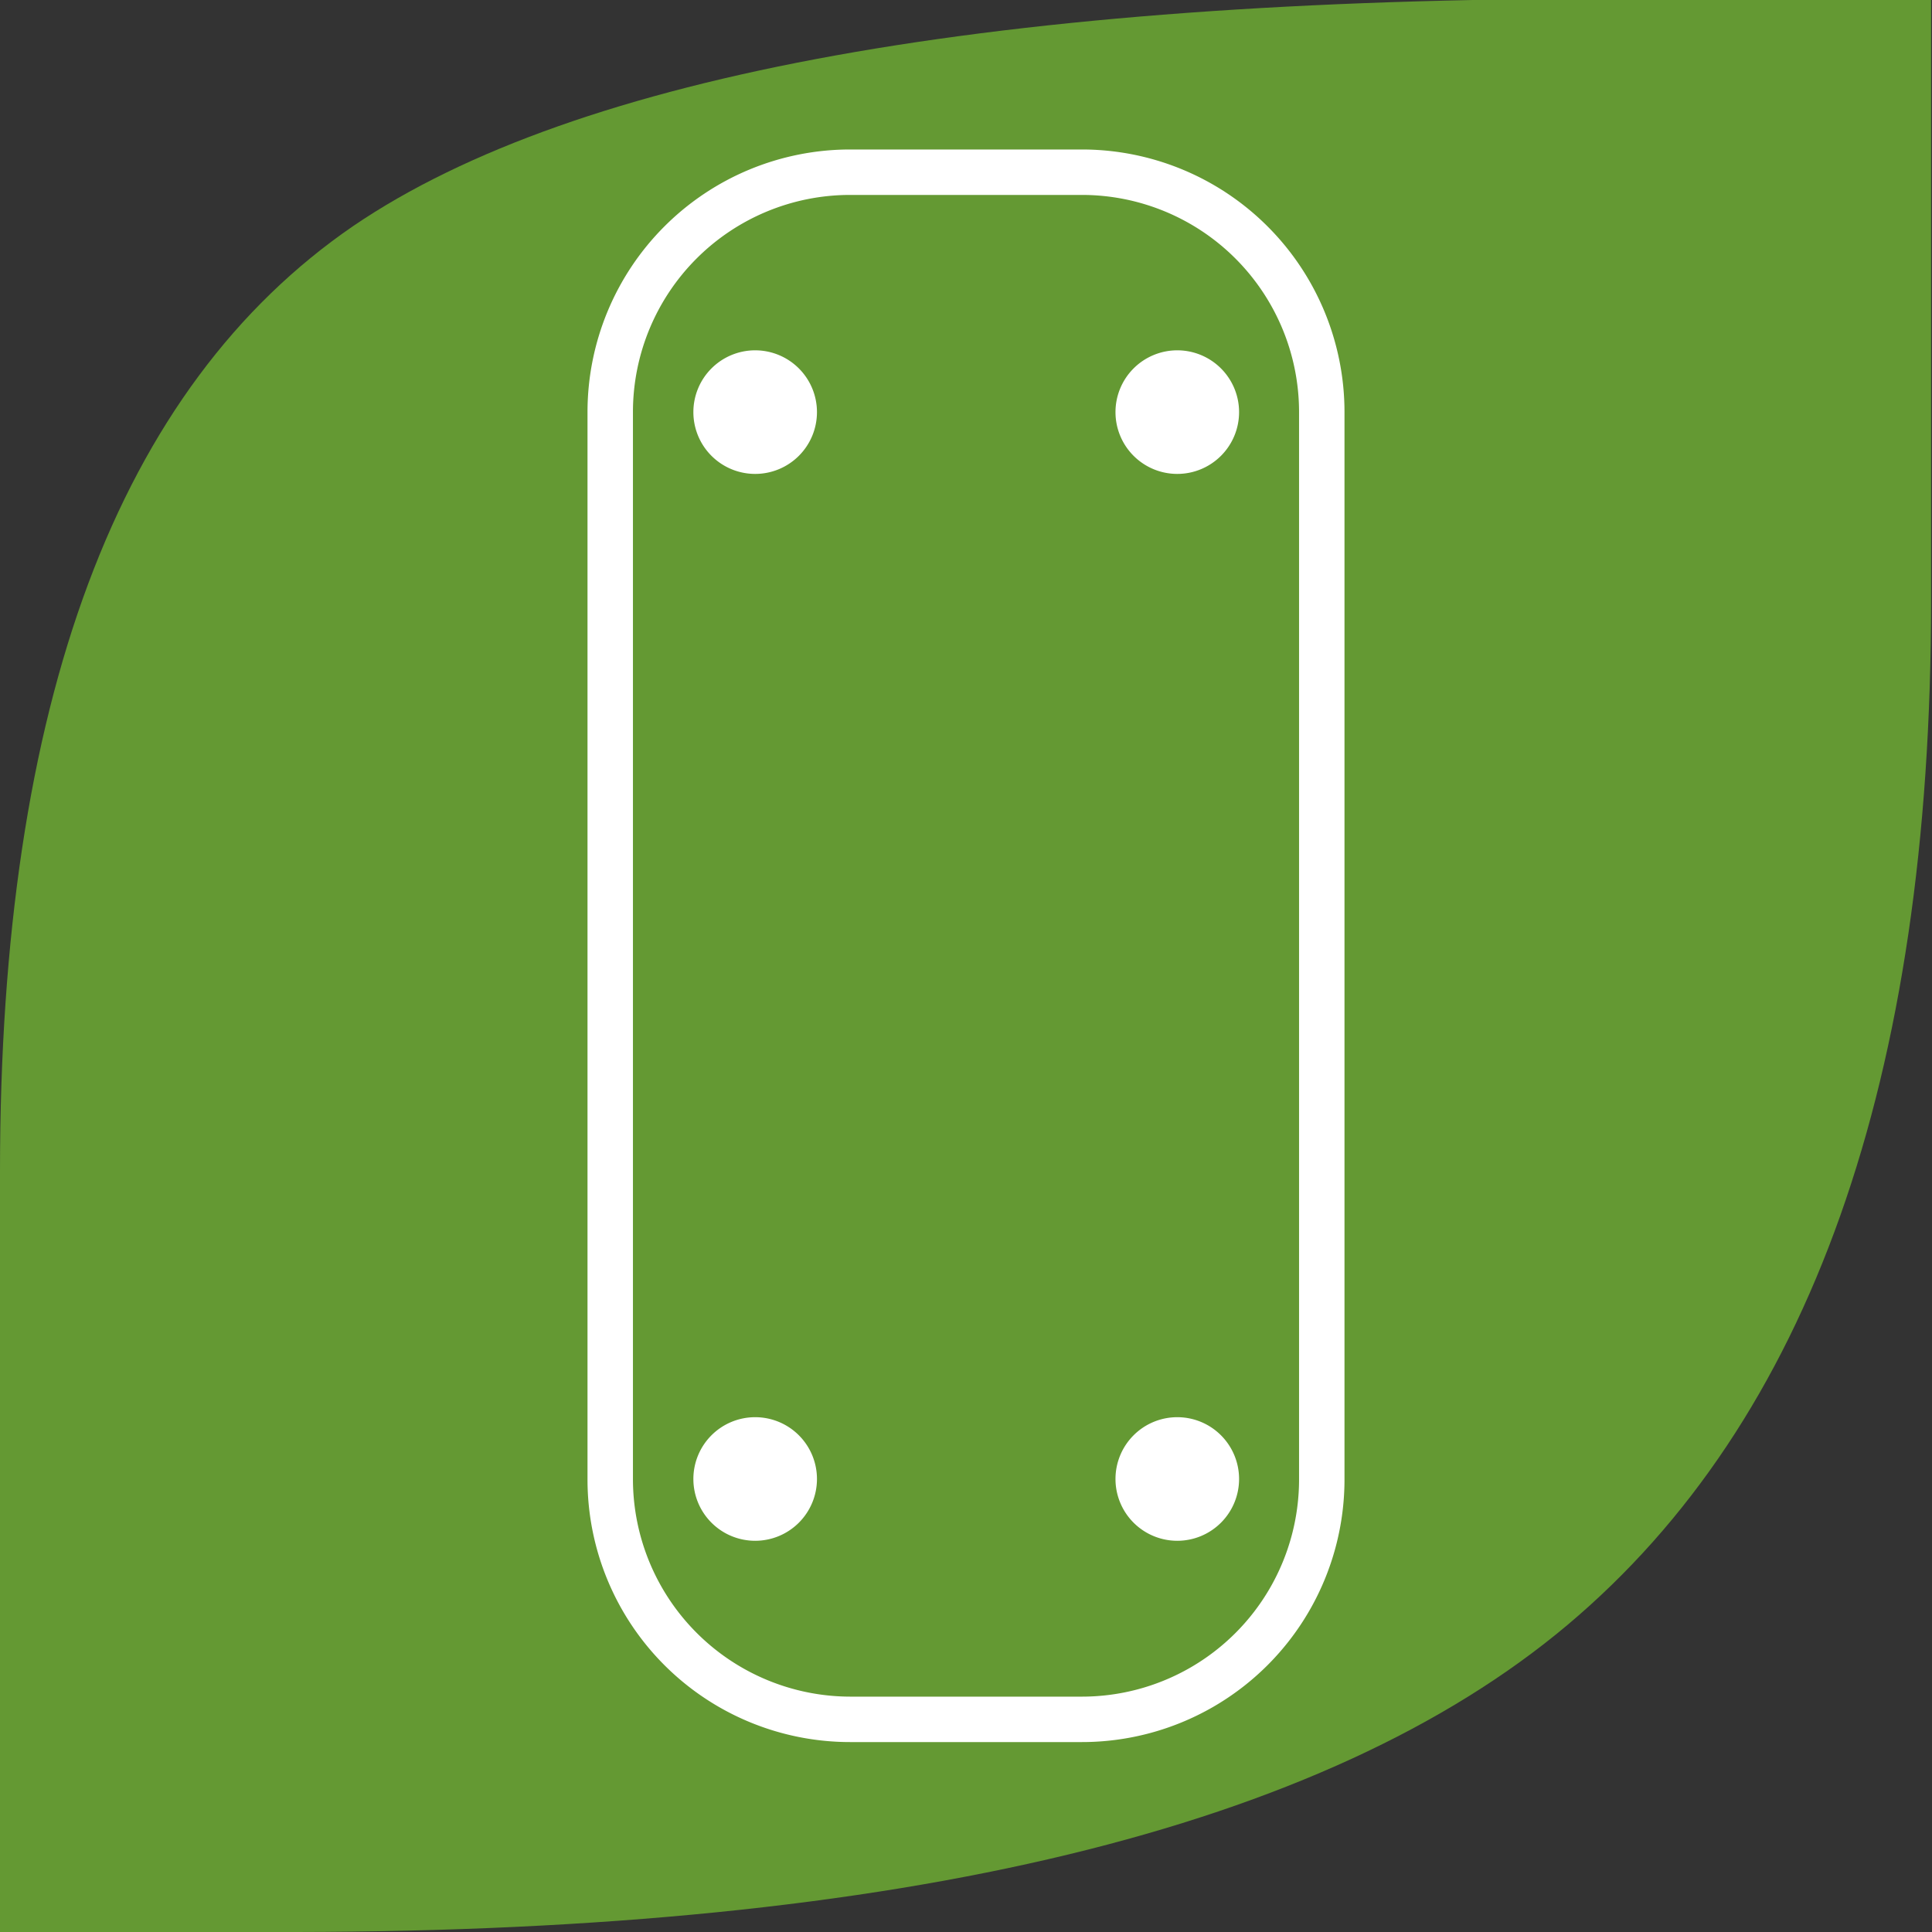
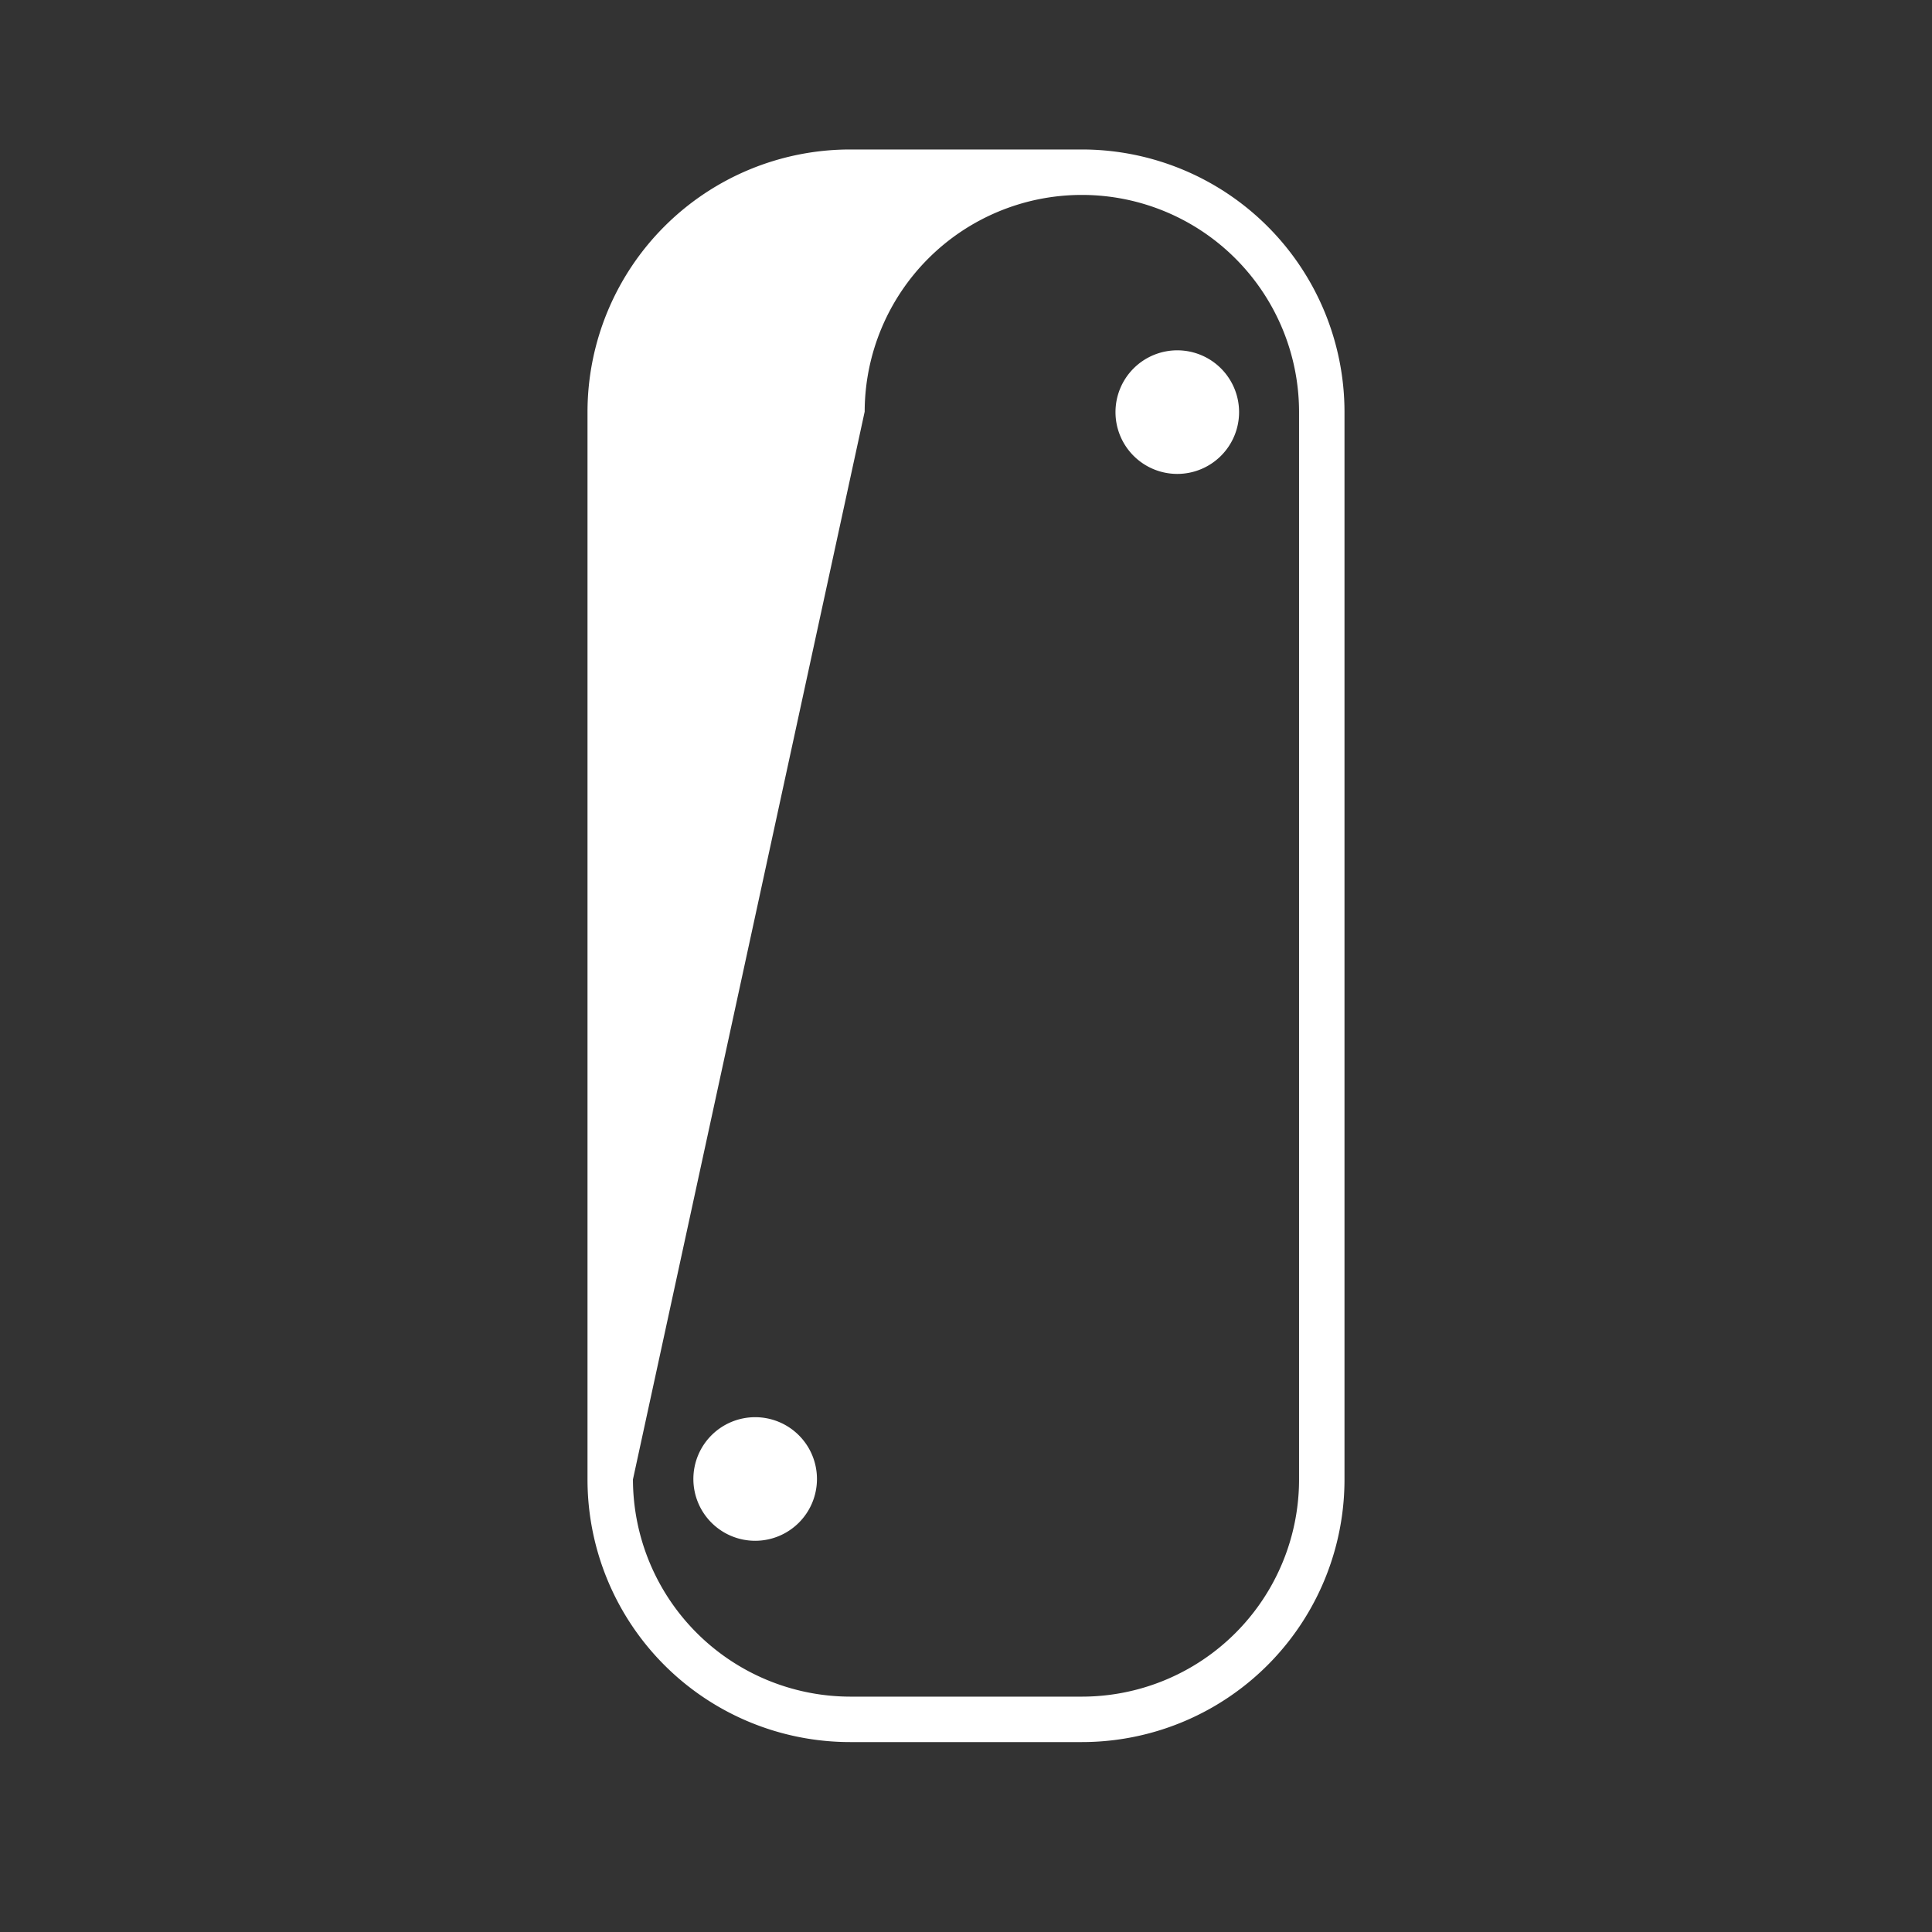
<svg xmlns="http://www.w3.org/2000/svg" id="Laag_1" data-name="Laag 1" viewBox="0 0 42.52 42.52">
  <rect x="0" y="0" width="42.52" height="42.52" fill="#333333" stroke="none" />
  <defs>
    <style>.cls-1{fill:#649933;}.cls-2{fill:#fff;}</style>
  </defs>
-   <path class="cls-1" d="M283.12,442.36h-6.53V425.62q0-15.48,7.78-20.81,7.36-5,27.72-5h7v13.24q0,15.82-8,22.55T283.12,442.36Z" transform="translate(-276.59 -399.84)" />
  <path class="cls-2" d="M305.68,432.4a5.27,5.27,0,0,1-5.28,5.28h-5.1A5.27,5.27,0,0,1,290,432.4V408.9a5.27,5.27,0,0,1,5.28-5.27h5.1a5.27,5.27,0,0,1,5.28,5.27v0a5.27,5.27,0,0,0-5.28-5.27h-5.1A5.27,5.27,0,0,0,290,408.9v23.5a5.27,5.27,0,0,0,5.28,5.28h5.1a5.27,5.27,0,0,0,5.28-5.28v0Z" transform="translate(-276.59 -399.84)" />
-   <path class="cls-2" d="M300.4,438.18h-5.1a5.78,5.78,0,0,1-5.78-5.78V408.9a5.78,5.78,0,0,1,5.78-5.77h5.1a5.78,5.78,0,0,1,5.78,5.77v23.5A5.78,5.78,0,0,1,300.4,438.18Zm-9.88-5.78a4.79,4.79,0,0,0,4.78,4.78h5.1a4.78,4.78,0,0,0,4.78-4.78V408.9a4.78,4.78,0,0,0-4.78-4.77h-5.1a4.78,4.78,0,0,0-4.78,4.77Z" transform="translate(-276.59 -399.84)" />
+   <path class="cls-2" d="M300.4,438.18h-5.1a5.78,5.78,0,0,1-5.78-5.78V408.9a5.78,5.78,0,0,1,5.78-5.77h5.1a5.78,5.78,0,0,1,5.78,5.77v23.5A5.78,5.78,0,0,1,300.4,438.18Zm-9.88-5.78a4.79,4.79,0,0,0,4.78,4.78h5.1a4.78,4.78,0,0,0,4.78-4.78V408.9a4.78,4.78,0,0,0-4.78-4.77a4.78,4.78,0,0,0-4.78,4.77Z" transform="translate(-276.59 -399.84)" />
  <path class="cls-2" d="M291.85,408.91a1.36,1.36,0,1,1,1.36,1.36A1.36,1.36,0,0,1,291.85,408.91Z" transform="translate(-276.59 -399.84)" />
  <path class="cls-2" d="M291.85,432.39a1.36,1.36,0,1,1,1.36,1.36A1.36,1.36,0,0,1,291.85,432.39Z" transform="translate(-276.59 -399.84)" />
  <path class="cls-2" d="M301.14,408.91a1.36,1.36,0,1,1,1.36,1.36A1.36,1.36,0,0,1,301.14,408.91Z" transform="translate(-276.59 -399.84)" />
-   <path class="cls-2" d="M301.14,432.39a1.36,1.36,0,1,1,1.36,1.36A1.36,1.36,0,0,1,301.14,432.39Z" transform="translate(-276.59 -399.84)" />
</svg>